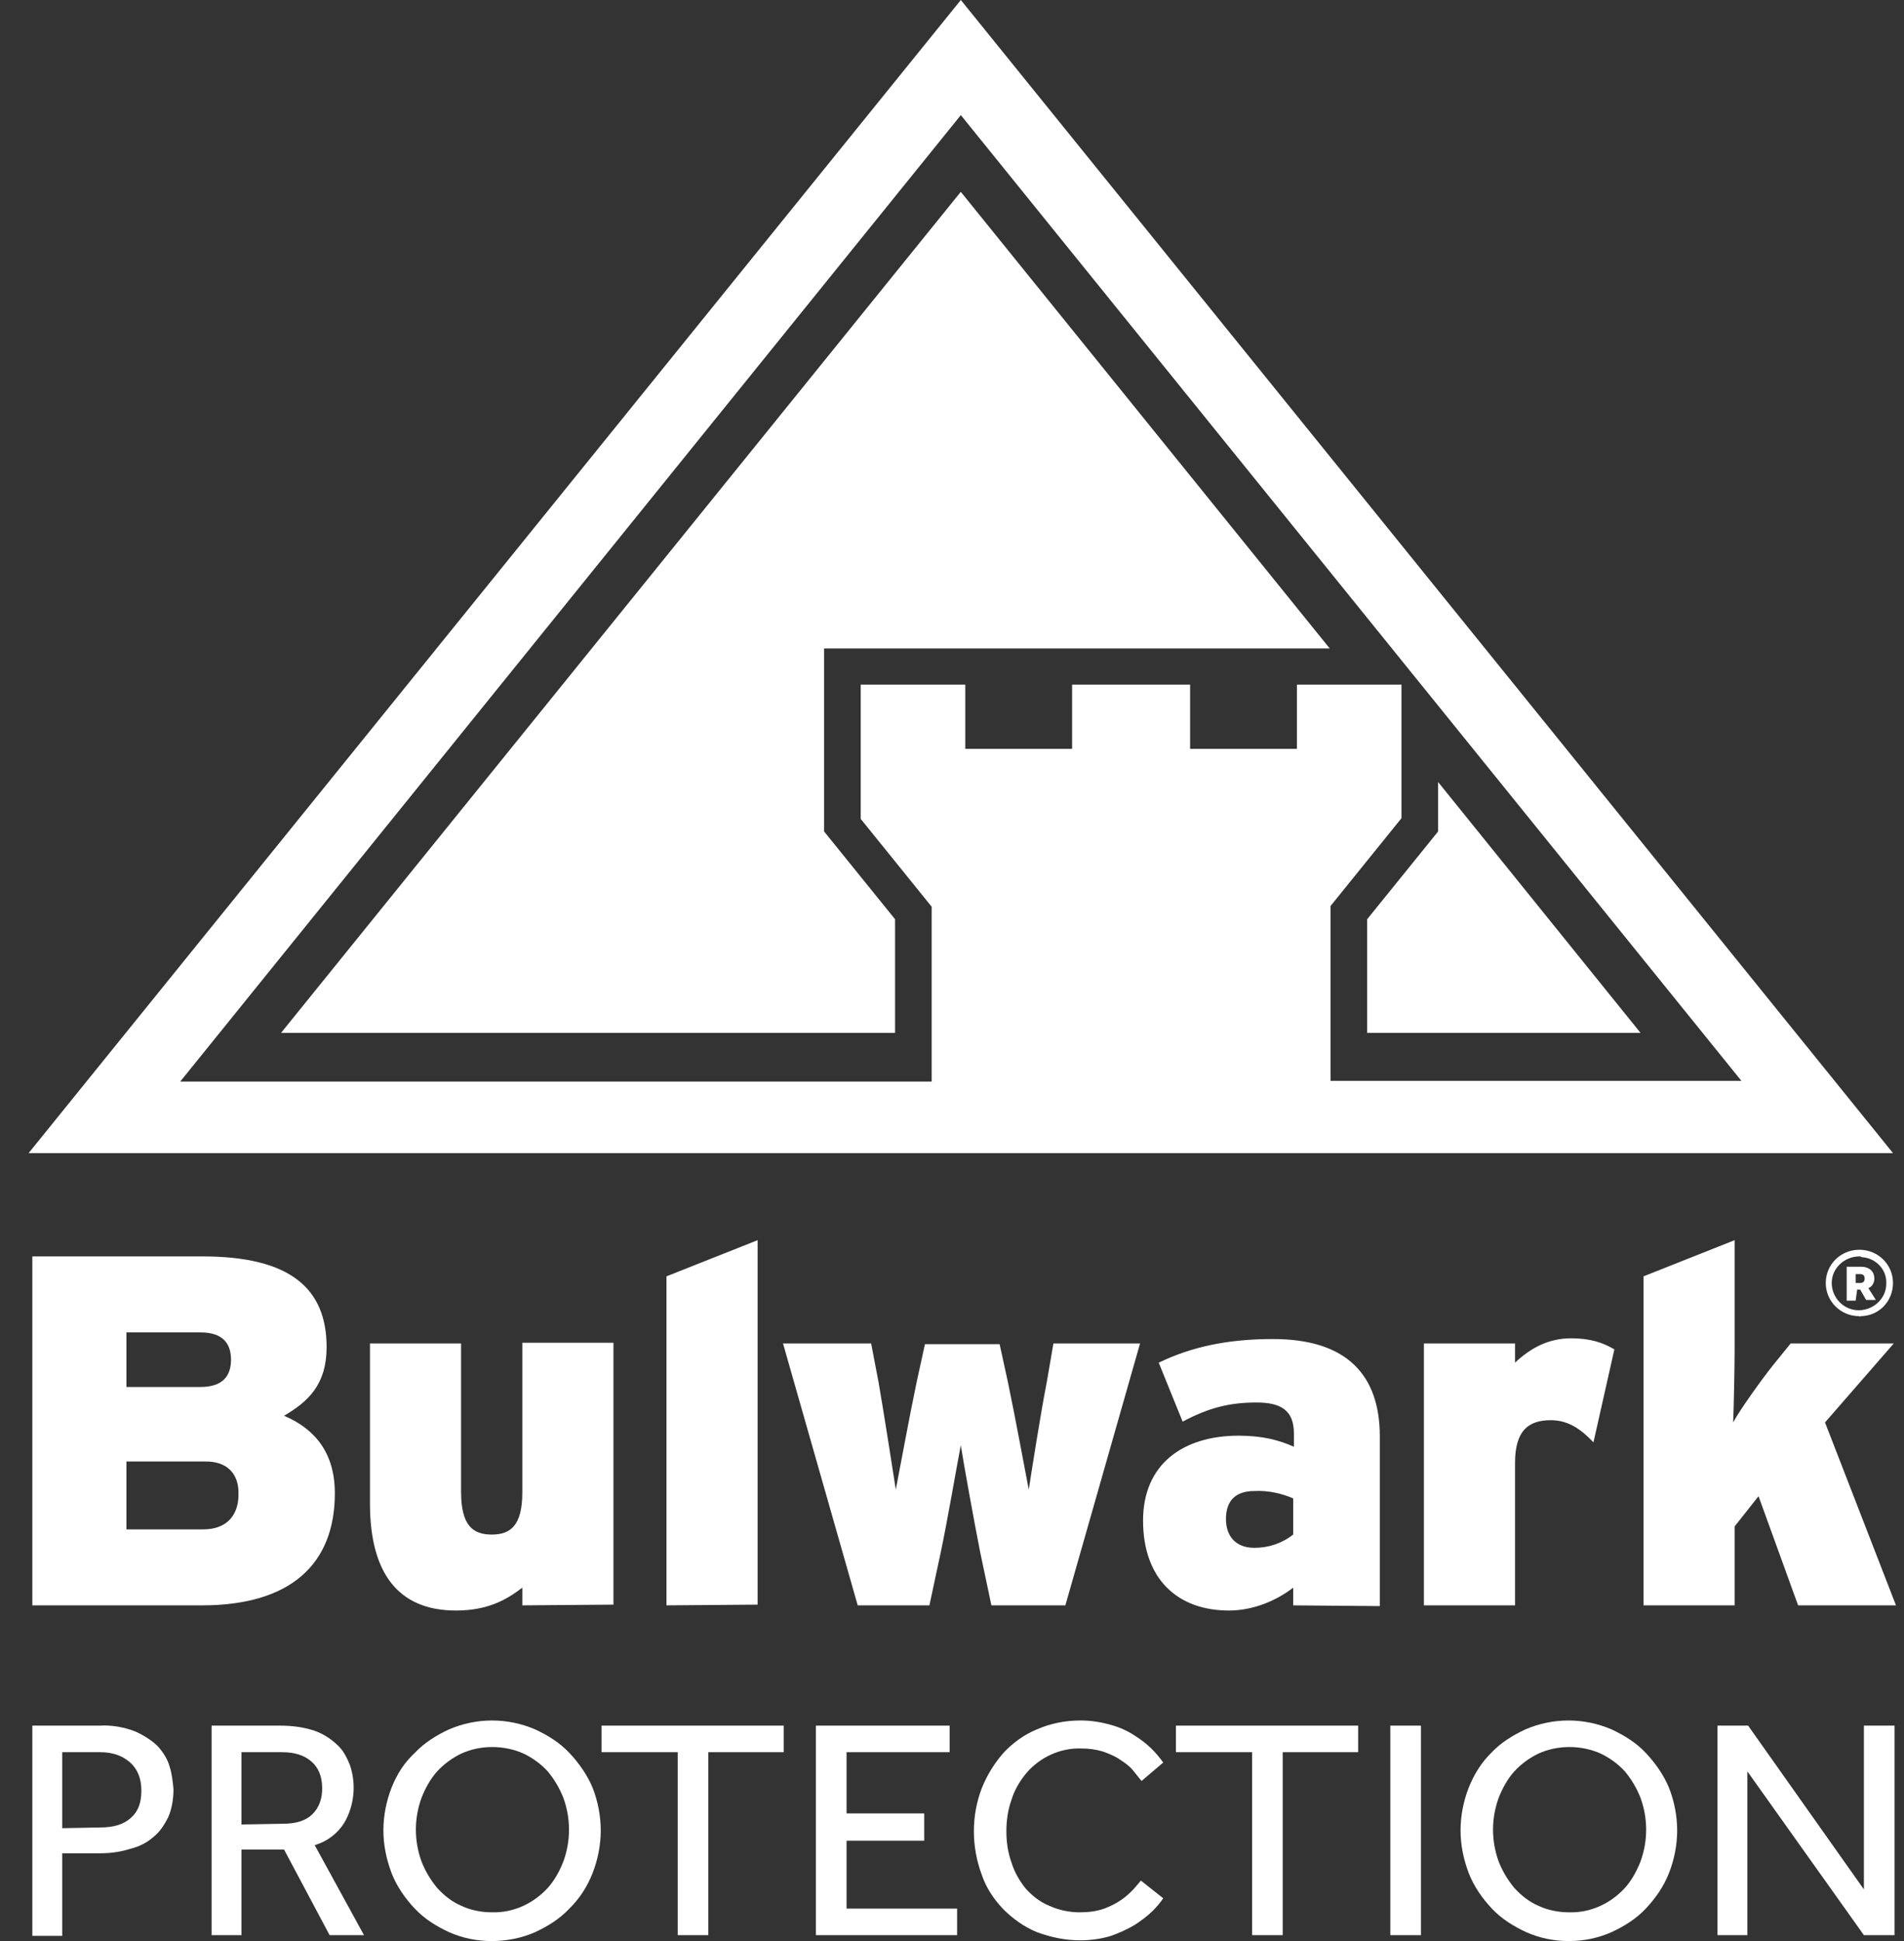
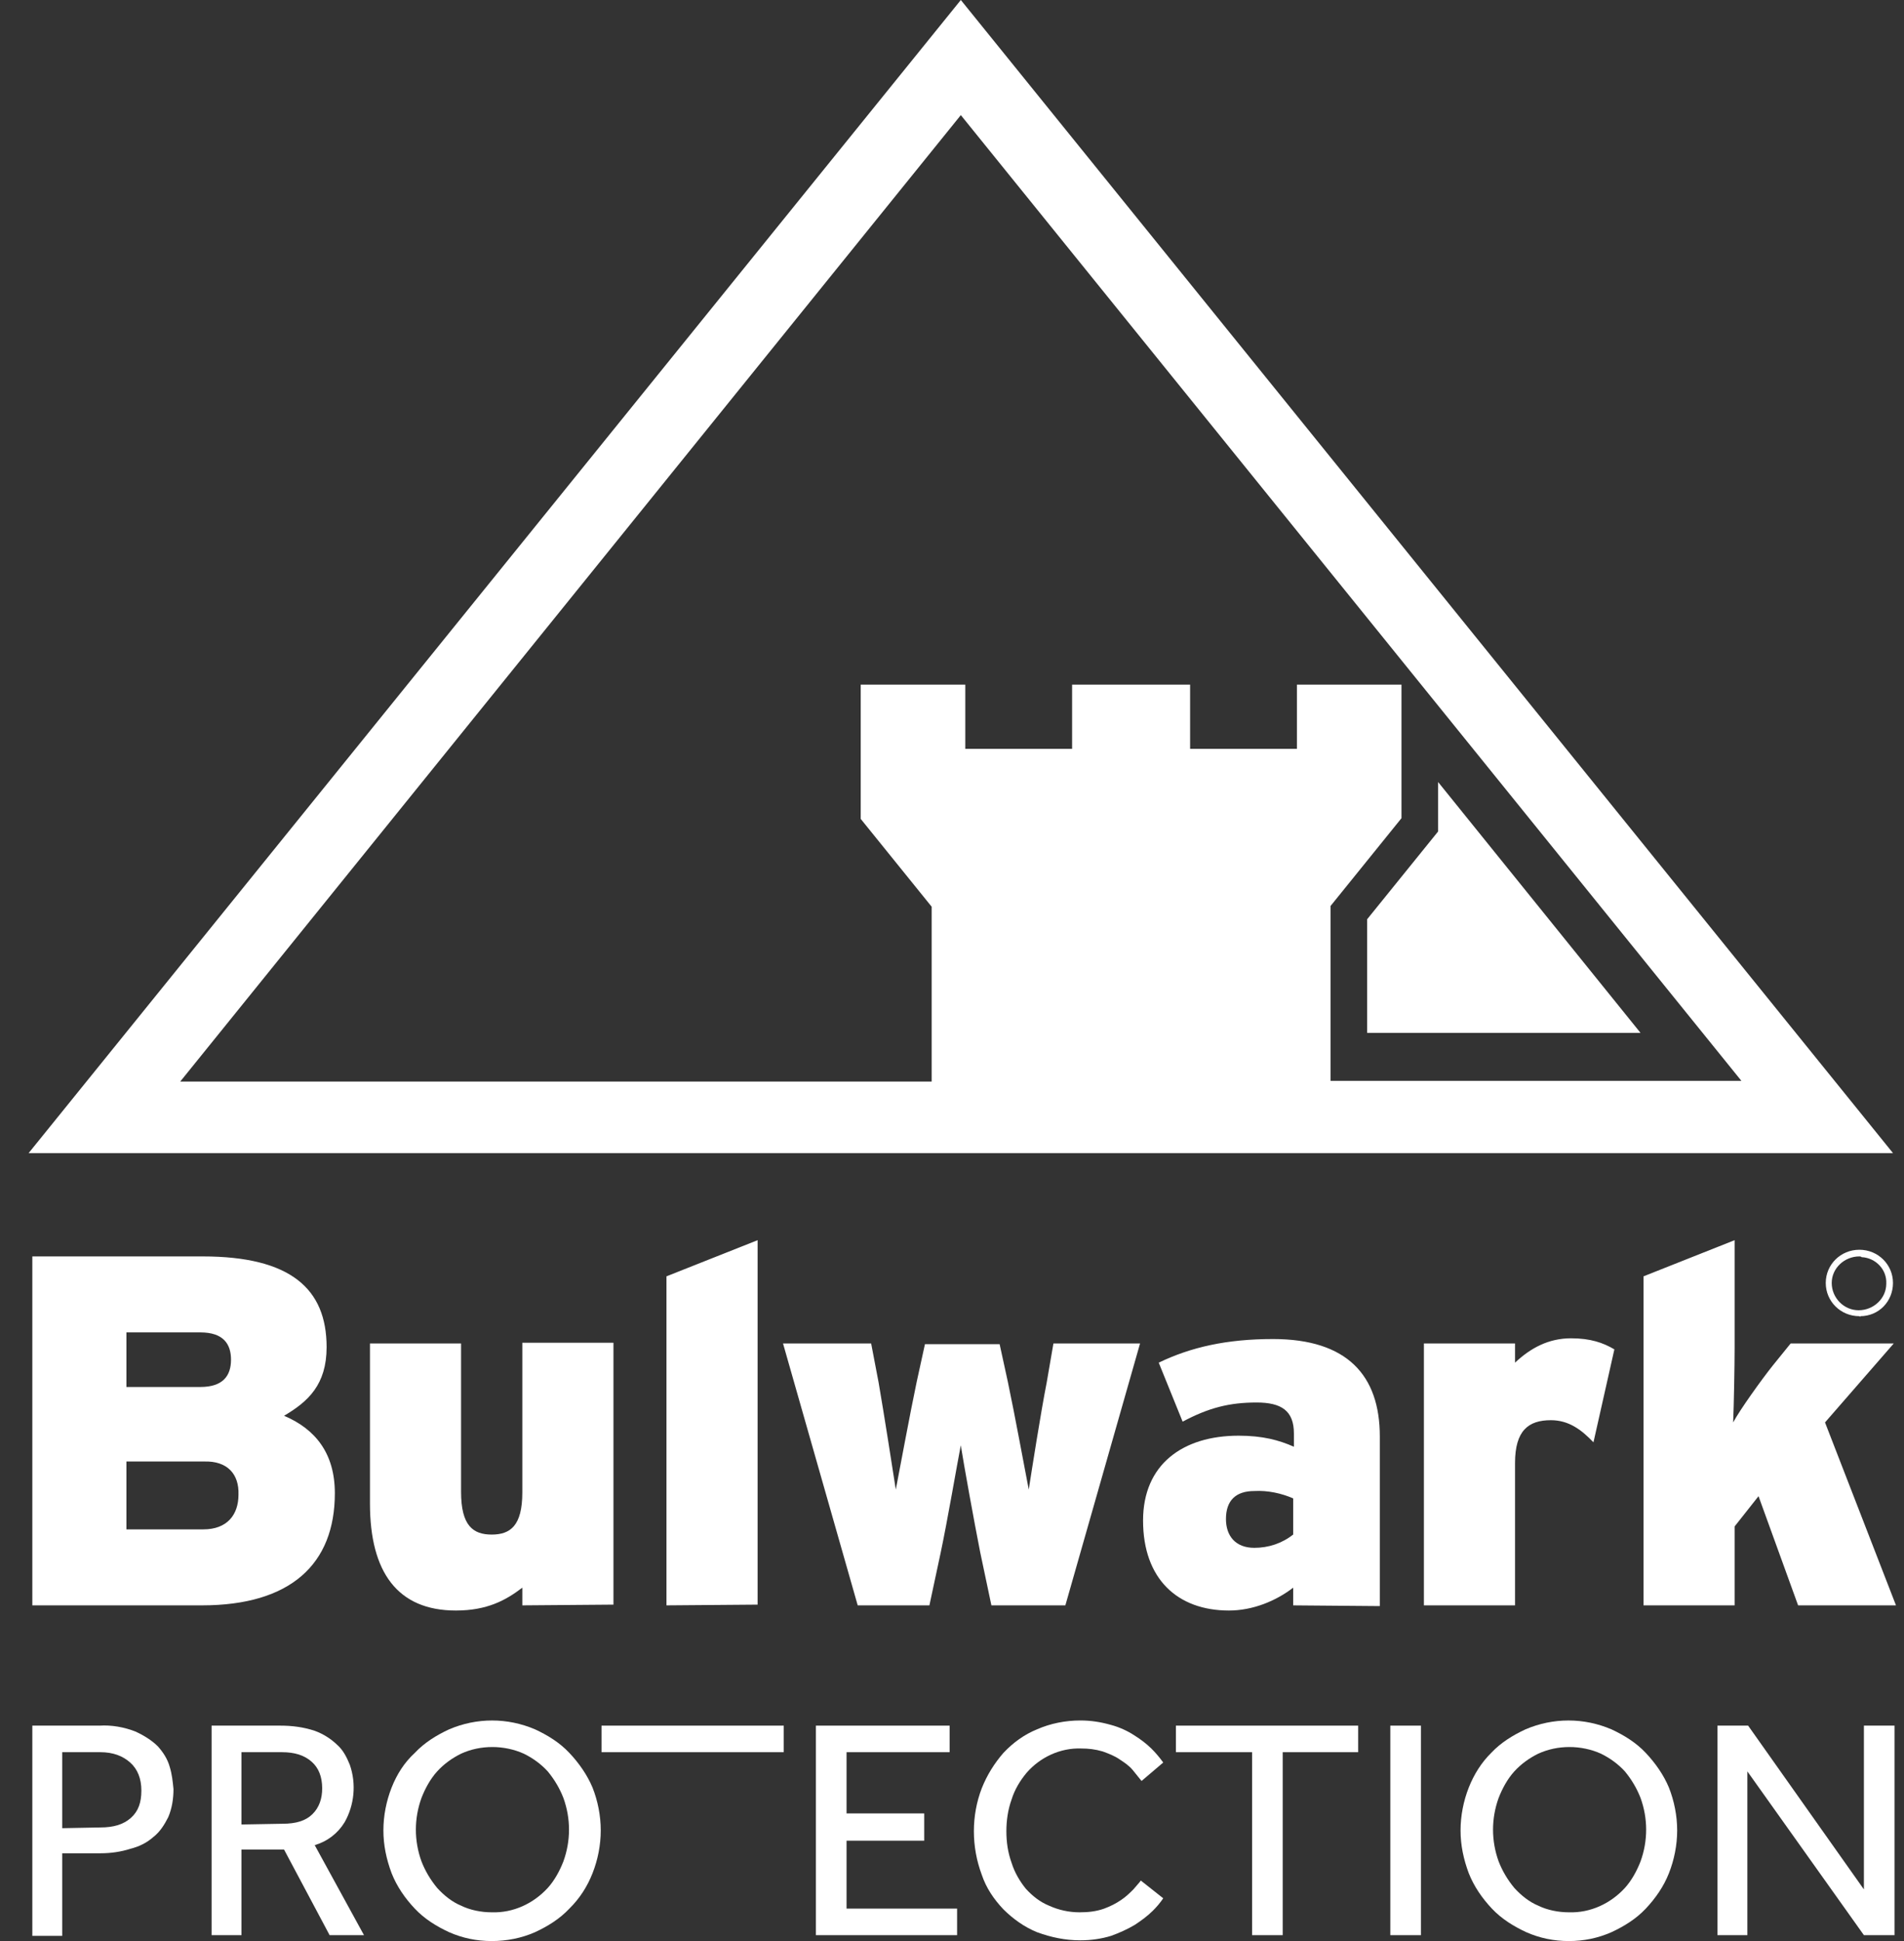
<svg xmlns="http://www.w3.org/2000/svg" width="52" height="53" viewBox="0 0 52 53" fill="none">
  <rect x="0" y="0" width="52" height="53" fill="#333333" stroke="none" />
  <g clip-path="url(#clip0_1138_5308)">
    <path d="M39.276 22.703L37.338 25.1V28.202H44.804L39.276 21.353V22.703Z" fill="white" />
-     <path d="M22.507 22.703V17.707H36.317L26.24 5.238L7.676 28.202H24.445V25.1L22.507 22.703Z" fill="white" />
    <path d="M36.339 29.512V24.737L38.276 22.34V18.694H35.42V20.447H32.503V18.694H29.28V20.447H26.363V18.694H23.507V22.36L25.445 24.758V29.532H4.922L26.241 3.143L47.559 29.512H36.339ZM51.7 31.486L26.241 0L0.781 31.486H51.7Z" fill="white" />
    <path d="M14.265 43.834V43.351C13.816 43.694 13.306 43.975 12.45 43.975C10.858 43.975 10.104 42.928 10.104 41.055V36.683H12.592V40.732C12.592 41.659 12.919 41.901 13.429 41.901C13.939 41.901 14.265 41.659 14.265 40.752V36.663H16.754V43.814L14.265 43.834Z" fill="white" />
    <path d="M49.108 43.834L48.027 40.853L47.374 41.679V43.834H44.886V34.85L47.374 33.863V36.804C47.374 37.287 47.354 38.375 47.334 38.839C47.517 38.496 48.109 37.67 48.415 37.287L48.904 36.683H51.72L49.843 38.839L51.781 43.834H49.108ZM43.519 39.382C43.192 39.04 42.846 38.778 42.356 38.778C41.744 38.778 41.377 39.06 41.377 39.946V43.834H38.888V36.683H41.377V37.207C41.805 36.804 42.295 36.542 42.907 36.542C43.437 36.542 43.784 36.663 44.09 36.844L43.519 39.382ZM35.318 40.913C34.992 40.772 34.624 40.692 34.257 40.712C33.747 40.712 33.482 40.974 33.482 41.477C33.482 41.921 33.727 42.263 34.257 42.263C34.645 42.263 35.012 42.142 35.318 41.9V40.913ZM35.318 43.834V43.351C34.849 43.713 34.216 43.975 33.564 43.975C32.156 43.975 31.218 43.109 31.218 41.518C31.218 39.987 32.299 39.201 33.829 39.201C34.482 39.201 34.93 39.322 35.338 39.503V39.141C35.338 38.516 34.992 38.295 34.318 38.295C33.584 38.295 33.013 38.436 32.299 38.818L31.646 37.207C32.523 36.784 33.502 36.562 34.767 36.562C36.787 36.562 37.684 37.549 37.684 39.221V43.854L35.318 43.834ZM29.096 43.834H27.076L26.77 42.384C26.607 41.558 26.322 39.987 26.24 39.463C26.138 39.987 25.873 41.538 25.689 42.404L25.383 43.834H23.425L21.385 36.683H23.792L23.996 37.751C24.139 38.577 24.384 40.148 24.465 40.672C24.567 40.148 24.853 38.597 25.036 37.73L25.261 36.703H27.301L27.525 37.73C27.709 38.597 27.994 40.148 28.096 40.672C28.178 40.148 28.423 38.577 28.586 37.751L28.77 36.683H31.136L29.096 43.834ZM18.202 43.834V34.85L20.691 33.863V43.814L18.202 43.834ZM5.575 39.906H3.453V41.759H5.554C6.207 41.759 6.513 41.356 6.513 40.813C6.534 40.249 6.207 39.886 5.575 39.906ZM5.473 36.381H3.453V37.871H5.473C6.085 37.871 6.309 37.569 6.309 37.126C6.309 36.703 6.105 36.381 5.473 36.381ZM5.514 43.834H0.883V34.306H5.534C7.941 34.306 8.92 35.192 8.92 36.784C8.92 37.811 8.41 38.274 7.758 38.657C8.614 39.02 9.145 39.684 9.145 40.772C9.145 42.706 7.941 43.834 5.514 43.834Z" fill="white" />
    <path d="M50.781 34.306C50.373 34.306 50.026 34.628 50.026 35.031C50.026 35.434 50.353 35.776 50.761 35.776C51.169 35.776 51.516 35.454 51.516 35.051C51.536 34.668 51.23 34.346 50.843 34.326C50.822 34.306 50.802 34.306 50.781 34.306ZM50.781 35.938C50.271 35.938 49.863 35.535 49.863 35.031C49.863 34.527 50.271 34.124 50.781 34.124C51.291 34.124 51.699 34.527 51.699 35.031C51.699 35.535 51.312 35.938 50.802 35.938C50.822 35.958 50.802 35.958 50.781 35.938Z" fill="white" />
-     <path d="M50.68 35.514H50.435V34.588H50.823C51.068 34.588 51.19 34.729 51.19 34.91C51.19 35.031 51.129 35.132 51.027 35.172L51.231 35.494H50.966L50.803 35.212H50.721L50.68 35.514ZM50.803 35.031C50.884 35.031 50.925 34.991 50.925 34.91C50.925 34.83 50.884 34.789 50.803 34.789H50.68V35.031H50.803Z" fill="white" />
    <path d="M2.739 49.898C3.106 49.898 3.372 49.817 3.576 49.636C3.78 49.454 3.861 49.213 3.861 48.89C3.861 48.568 3.759 48.306 3.555 48.125C3.351 47.944 3.086 47.843 2.739 47.843H1.699V49.918L2.739 49.898ZM0.883 47.118H2.719C3.045 47.097 3.392 47.158 3.698 47.279C3.922 47.38 4.147 47.52 4.31 47.682C4.453 47.843 4.575 48.024 4.636 48.246C4.698 48.447 4.718 48.649 4.738 48.85C4.738 49.112 4.698 49.374 4.596 49.615C4.494 49.817 4.371 50.018 4.188 50.159C4.004 50.321 3.8 50.421 3.555 50.482C3.31 50.562 3.025 50.603 2.76 50.603H1.699V52.859H0.883V47.118Z" fill="white" />
    <path d="M7.717 49.797C8.085 49.797 8.35 49.716 8.533 49.535C8.717 49.354 8.799 49.112 8.799 48.83C8.799 48.508 8.697 48.266 8.513 48.105C8.309 47.923 8.044 47.843 7.697 47.843H6.595V49.817L7.717 49.797ZM5.8 47.118H7.656C7.982 47.118 8.289 47.158 8.595 47.259C8.819 47.339 9.043 47.48 9.207 47.641C9.37 47.782 9.472 47.984 9.553 48.185C9.737 48.709 9.676 49.293 9.411 49.757C9.227 50.059 8.941 50.28 8.595 50.381L9.941 52.839H9.002L7.758 50.502H6.595V52.839H5.779V47.118H5.8Z" fill="white" />
    <path d="M13.429 52.215C14.02 52.235 14.571 51.973 14.959 51.55C15.142 51.348 15.285 51.087 15.387 50.825C15.591 50.261 15.591 49.656 15.387 49.092C15.285 48.83 15.142 48.589 14.959 48.367C14.775 48.166 14.551 48.004 14.306 47.884C14.041 47.763 13.735 47.702 13.449 47.702C13.143 47.702 12.857 47.763 12.592 47.884C12.348 48.004 12.123 48.166 11.94 48.367C11.756 48.569 11.613 48.83 11.511 49.092C11.307 49.656 11.307 50.261 11.511 50.825C11.613 51.087 11.756 51.328 11.94 51.55C12.123 51.751 12.348 51.933 12.592 52.033C12.837 52.154 13.143 52.215 13.429 52.215ZM13.429 53C13.021 53 12.633 52.92 12.266 52.758C11.919 52.597 11.593 52.396 11.328 52.114C11.062 51.832 10.838 51.51 10.695 51.147C10.552 50.764 10.471 50.382 10.471 49.979C10.471 49.576 10.552 49.173 10.695 48.81C10.838 48.448 11.042 48.125 11.328 47.863C11.593 47.581 11.919 47.38 12.266 47.219C13.021 46.897 13.857 46.897 14.612 47.219C14.959 47.38 15.285 47.581 15.55 47.863C15.816 48.145 16.04 48.468 16.183 48.81C16.326 49.173 16.407 49.576 16.407 49.979C16.407 50.382 16.326 50.784 16.183 51.147C16.04 51.51 15.836 51.832 15.55 52.114C15.285 52.396 14.959 52.597 14.612 52.758C14.245 52.92 13.837 53 13.429 53Z" fill="white" />
-     <path d="M18.509 47.843H16.428V47.118H21.405V47.843H19.345V52.839H18.509V47.843Z" fill="white" />
+     <path d="M18.509 47.843H16.428V47.118H21.405V47.843H19.345H18.509V47.843Z" fill="white" />
    <path d="M22.283 47.118H25.935V47.843H23.12V49.515H25.241V50.26H23.12V52.114H26.139V52.839H22.283V47.118Z" fill="white" />
    <path d="M31.769 51.832C31.688 51.953 31.585 52.074 31.483 52.174C31.341 52.315 31.177 52.436 30.994 52.557C30.79 52.678 30.566 52.779 30.341 52.859C30.076 52.94 29.79 52.98 29.505 52.98C29.097 52.98 28.709 52.9 28.322 52.758C27.975 52.617 27.669 52.396 27.404 52.134C27.138 51.852 26.934 51.55 26.812 51.187C26.526 50.422 26.526 49.576 26.812 48.83C26.955 48.468 27.159 48.145 27.404 47.863C27.669 47.581 27.975 47.36 28.322 47.219C28.689 47.058 29.097 46.977 29.505 46.977C29.79 46.977 30.055 47.017 30.341 47.098C30.566 47.158 30.79 47.259 30.974 47.38C31.137 47.481 31.3 47.602 31.443 47.742C31.565 47.863 31.667 47.984 31.769 48.125L31.177 48.629C31.096 48.528 31.014 48.427 30.933 48.327C30.831 48.206 30.708 48.125 30.586 48.045C30.443 47.944 30.28 47.883 30.117 47.823C29.913 47.763 29.729 47.742 29.525 47.742C28.954 47.722 28.403 47.984 28.036 48.407C27.852 48.629 27.709 48.871 27.628 49.133C27.526 49.414 27.485 49.717 27.485 49.999C27.485 50.301 27.526 50.583 27.628 50.865C27.709 51.127 27.852 51.368 28.015 51.57C28.199 51.771 28.403 51.933 28.648 52.033C28.913 52.154 29.199 52.215 29.484 52.215C29.709 52.215 29.933 52.194 30.157 52.114C30.321 52.053 30.484 51.973 30.627 51.872C30.749 51.792 30.851 51.691 30.953 51.59C31.035 51.489 31.116 51.409 31.157 51.348L31.769 51.832Z" fill="white" />
    <path d="M34.196 47.843H32.115V47.118H37.093V47.843H35.032V52.839H34.196V47.843Z" fill="white" />
    <path d="M37.971 52.839H38.807V47.118H37.971V52.839Z" fill="white" />
    <path d="M42.847 52.215C43.438 52.235 43.989 51.973 44.377 51.55C44.56 51.348 44.703 51.087 44.805 50.825C45.009 50.261 45.009 49.656 44.805 49.092C44.703 48.83 44.56 48.589 44.377 48.367C44.193 48.166 43.969 48.004 43.724 47.884C43.459 47.763 43.153 47.702 42.867 47.702C42.561 47.702 42.276 47.763 42.01 47.884C41.766 48.004 41.541 48.166 41.358 48.367C41.174 48.569 41.031 48.83 40.929 49.092C40.725 49.656 40.725 50.261 40.929 50.825C41.031 51.087 41.174 51.328 41.358 51.55C41.541 51.751 41.766 51.933 42.01 52.033C42.255 52.154 42.561 52.215 42.847 52.215ZM42.847 53C42.439 53 42.051 52.92 41.684 52.758C41.337 52.597 41.011 52.396 40.745 52.114C40.48 51.832 40.256 51.51 40.113 51.147C39.97 50.764 39.889 50.382 39.889 49.979C39.889 49.576 39.97 49.173 40.113 48.81C40.256 48.448 40.46 48.125 40.725 47.863C40.99 47.581 41.317 47.38 41.663 47.219C42.418 46.897 43.255 46.897 44.01 47.219C44.356 47.38 44.683 47.581 44.948 47.863C45.213 48.145 45.438 48.468 45.58 48.81C45.723 49.173 45.805 49.576 45.805 49.979C45.805 50.382 45.723 50.784 45.58 51.147C45.438 51.51 45.213 51.832 44.948 52.114C44.683 52.396 44.356 52.597 44.01 52.758C43.642 52.92 43.255 53 42.847 53Z" fill="white" />
    <path d="M46.906 47.118H47.743L50.905 51.59V47.118H51.741V52.839H50.905L47.722 48.367V52.839H46.906V47.118Z" fill="white" />
  </g>
  <defs>
    <clipPath id="clip0_1138_5308">
      <rect width="51" height="53" fill="white" transform="translate(0.781)" />
    </clipPath>
  </defs>
</svg>